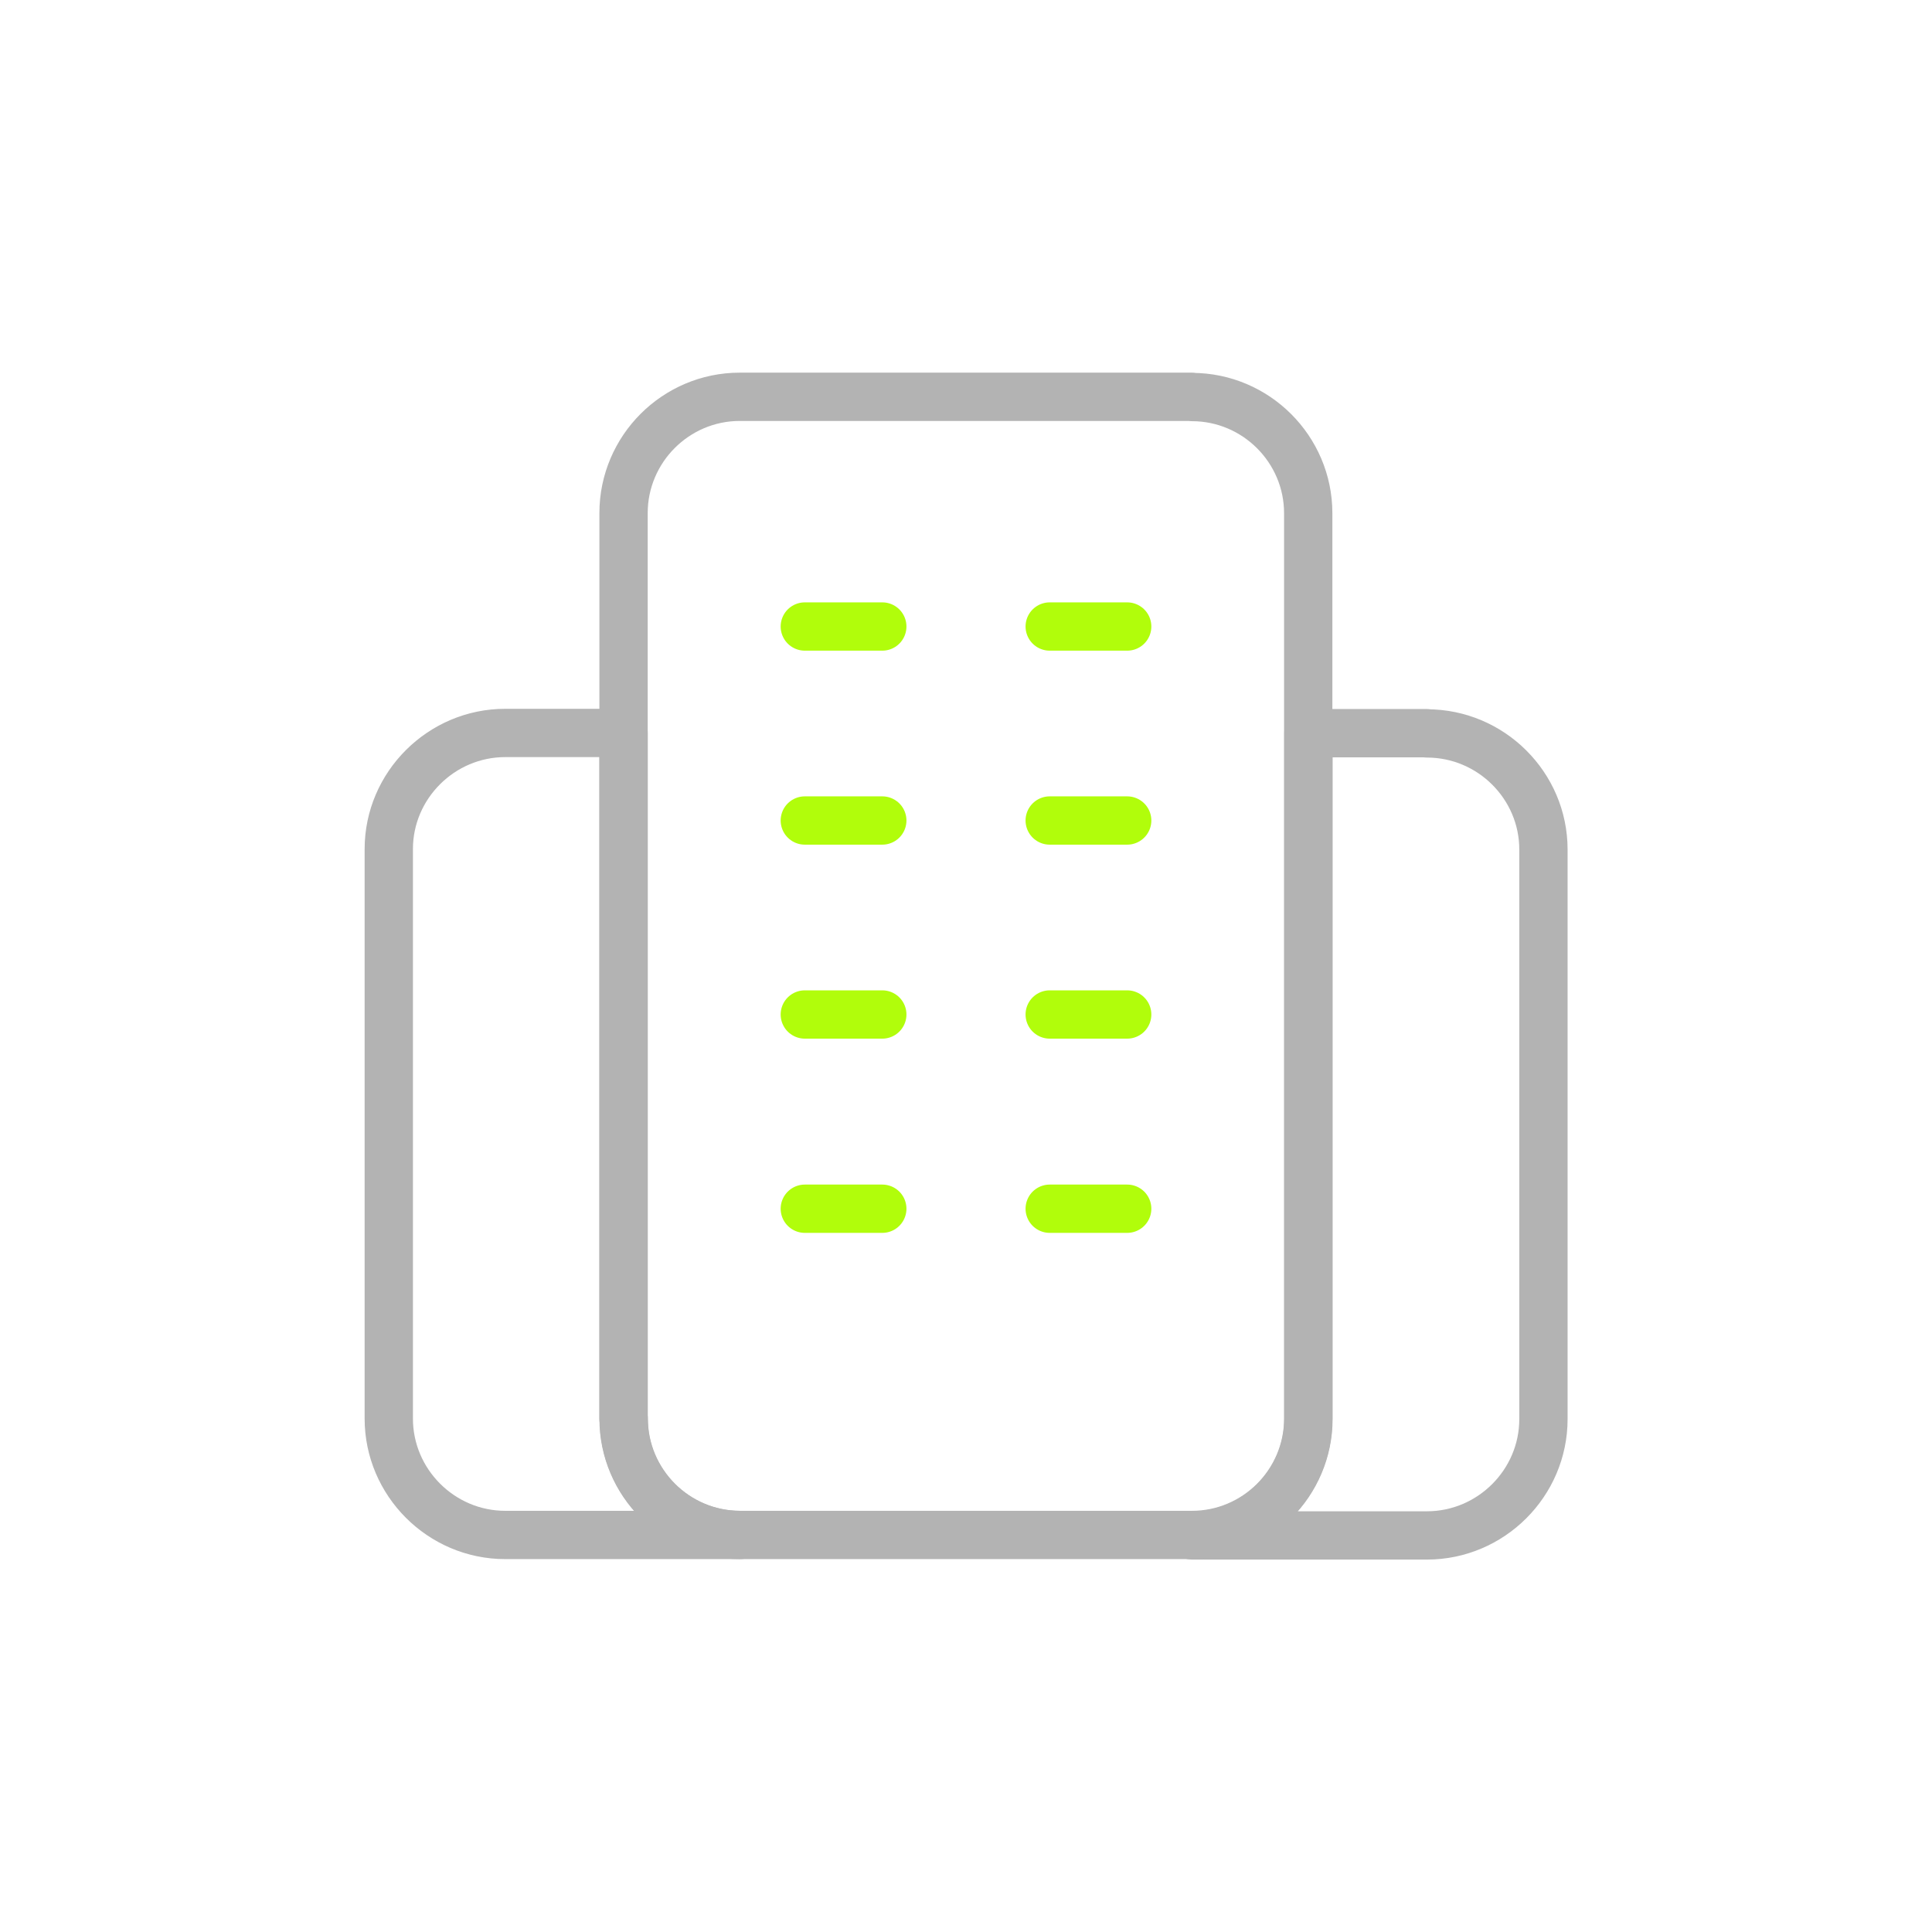
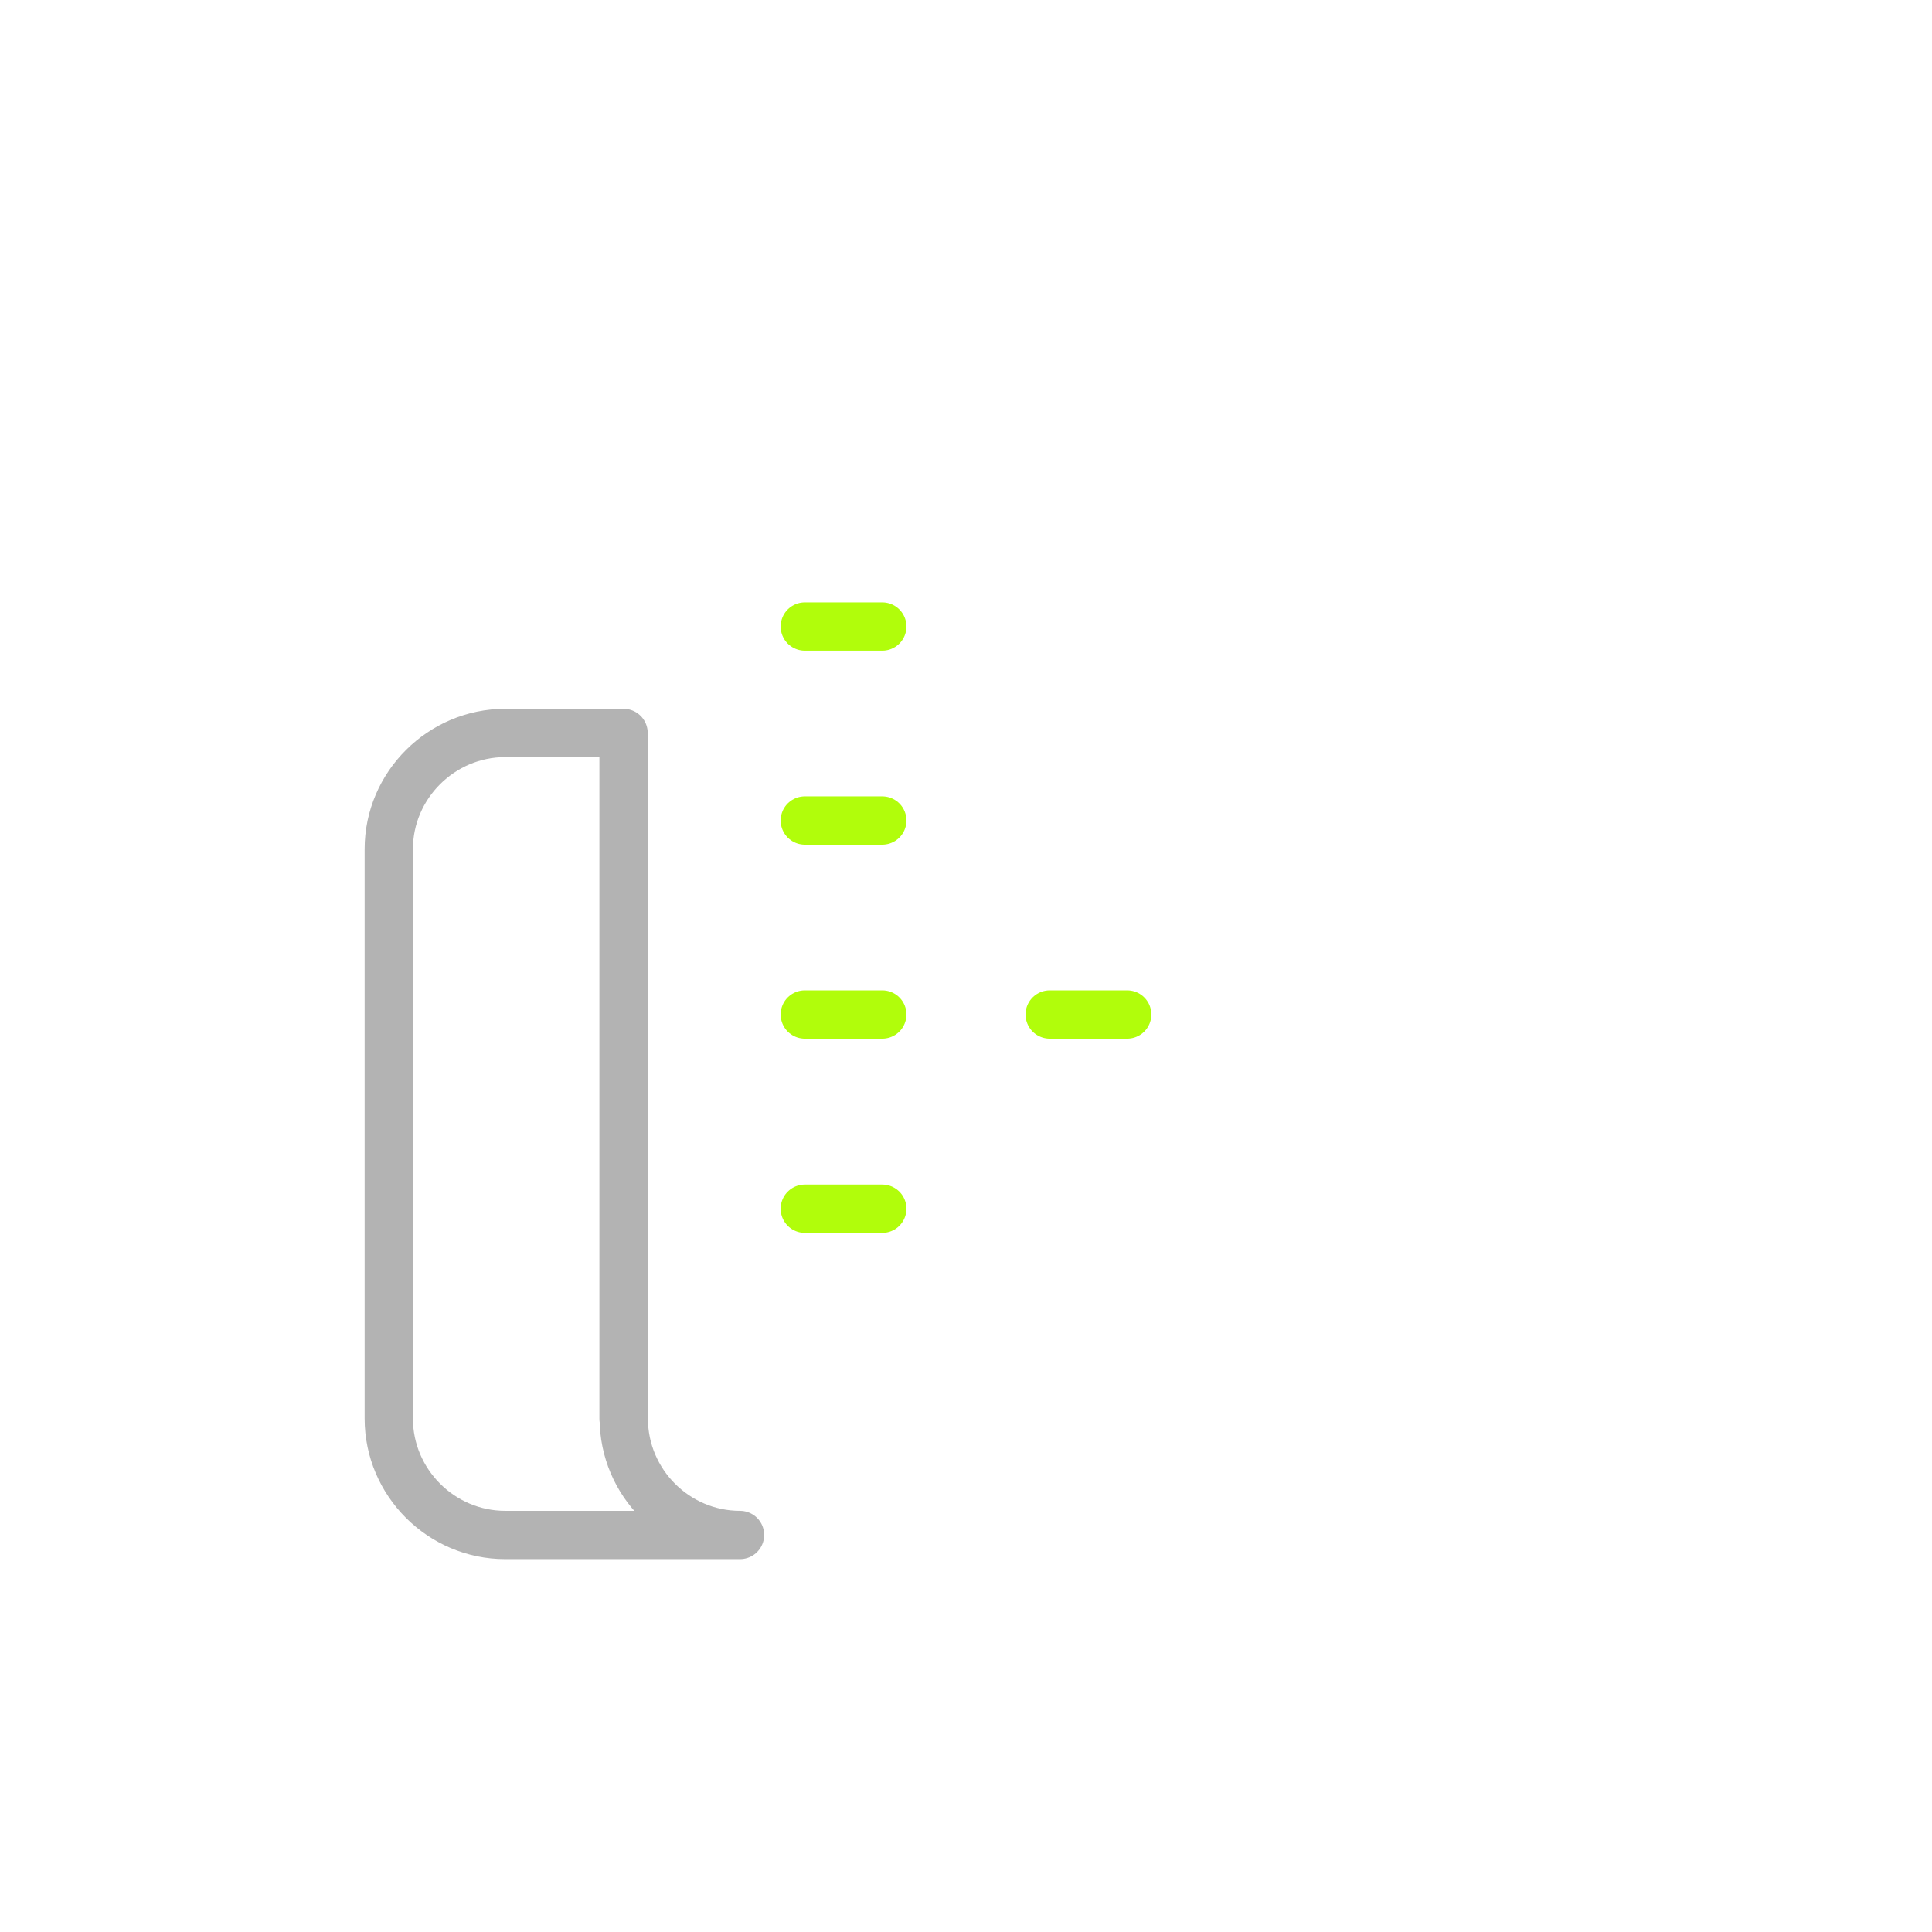
<svg xmlns="http://www.w3.org/2000/svg" width="120" height="120" viewBox="0 0 120 120" fill="none">
  <path d="M38.73 88.127V45.525H31.382C27.414 45.525 24.148 48.774 24.148 52.738V88.112C24.148 92.076 27.4 95.339 31.382 95.339H45.963C41.995 95.339 38.744 92.091 38.744 88.112L38.73 88.127Z" stroke="#B3B3B3" stroke-width="3" stroke-linecap="round" stroke-linejoin="round" />
-   <path d="M88.618 45.539H81.27V88.141C81.27 92.105 78.019 95.368 74.051 95.368H88.632C92.6 95.368 95.866 92.119 95.866 88.141V52.766C95.866 48.802 92.614 45.554 88.632 45.554L88.618 45.539Z" stroke="#B3B3B3" stroke-width="3" stroke-linecap="round" stroke-linejoin="round" />
-   <path d="M74.037 24.646H45.949C43.958 24.646 42.153 25.462 40.85 26.765C39.546 28.067 38.73 29.884 38.73 31.859V88.127C38.73 90.116 39.546 91.919 40.85 93.221C42.153 94.523 43.972 95.339 45.949 95.339H74.037C76.028 95.339 77.833 94.523 79.136 93.221C80.439 91.919 81.256 90.102 81.256 88.127V31.873C81.256 29.884 80.439 28.081 79.136 26.779C77.833 25.477 76.028 24.661 74.037 24.661V24.646Z" stroke="#B3B3B3" stroke-width="3" stroke-linecap="round" stroke-linejoin="round" />
-   <path d="M70.012 38.914H65.199" stroke="#B1FD0B" stroke-width="3" stroke-linecap="round" stroke-linejoin="round" />
  <path d="M54.801 38.914H49.988" stroke="#B1FD0B" stroke-width="3" stroke-linecap="round" stroke-linejoin="round" />
-   <path d="M70.012 50.963H65.199" stroke="#B1FD0B" stroke-width="3" stroke-linecap="round" stroke-linejoin="round" />
  <path d="M54.801 50.963H49.988" stroke="#B1FD0B" stroke-width="3" stroke-linecap="round" stroke-linejoin="round" />
  <path d="M70.012 63.012H65.199" stroke="#B1FD0B" stroke-width="3" stroke-linecap="round" stroke-linejoin="round" />
  <path d="M54.801 63.012H49.988" stroke="#B1FD0B" stroke-width="3" stroke-linecap="round" stroke-linejoin="round" />
-   <path d="M70.012 75.076H65.199" stroke="#B1FD0B" stroke-width="3" stroke-linecap="round" stroke-linejoin="round" />
  <path d="M54.801 75.076H49.988" stroke="#B1FD0B" stroke-width="3" stroke-linecap="round" stroke-linejoin="round" />
</svg>